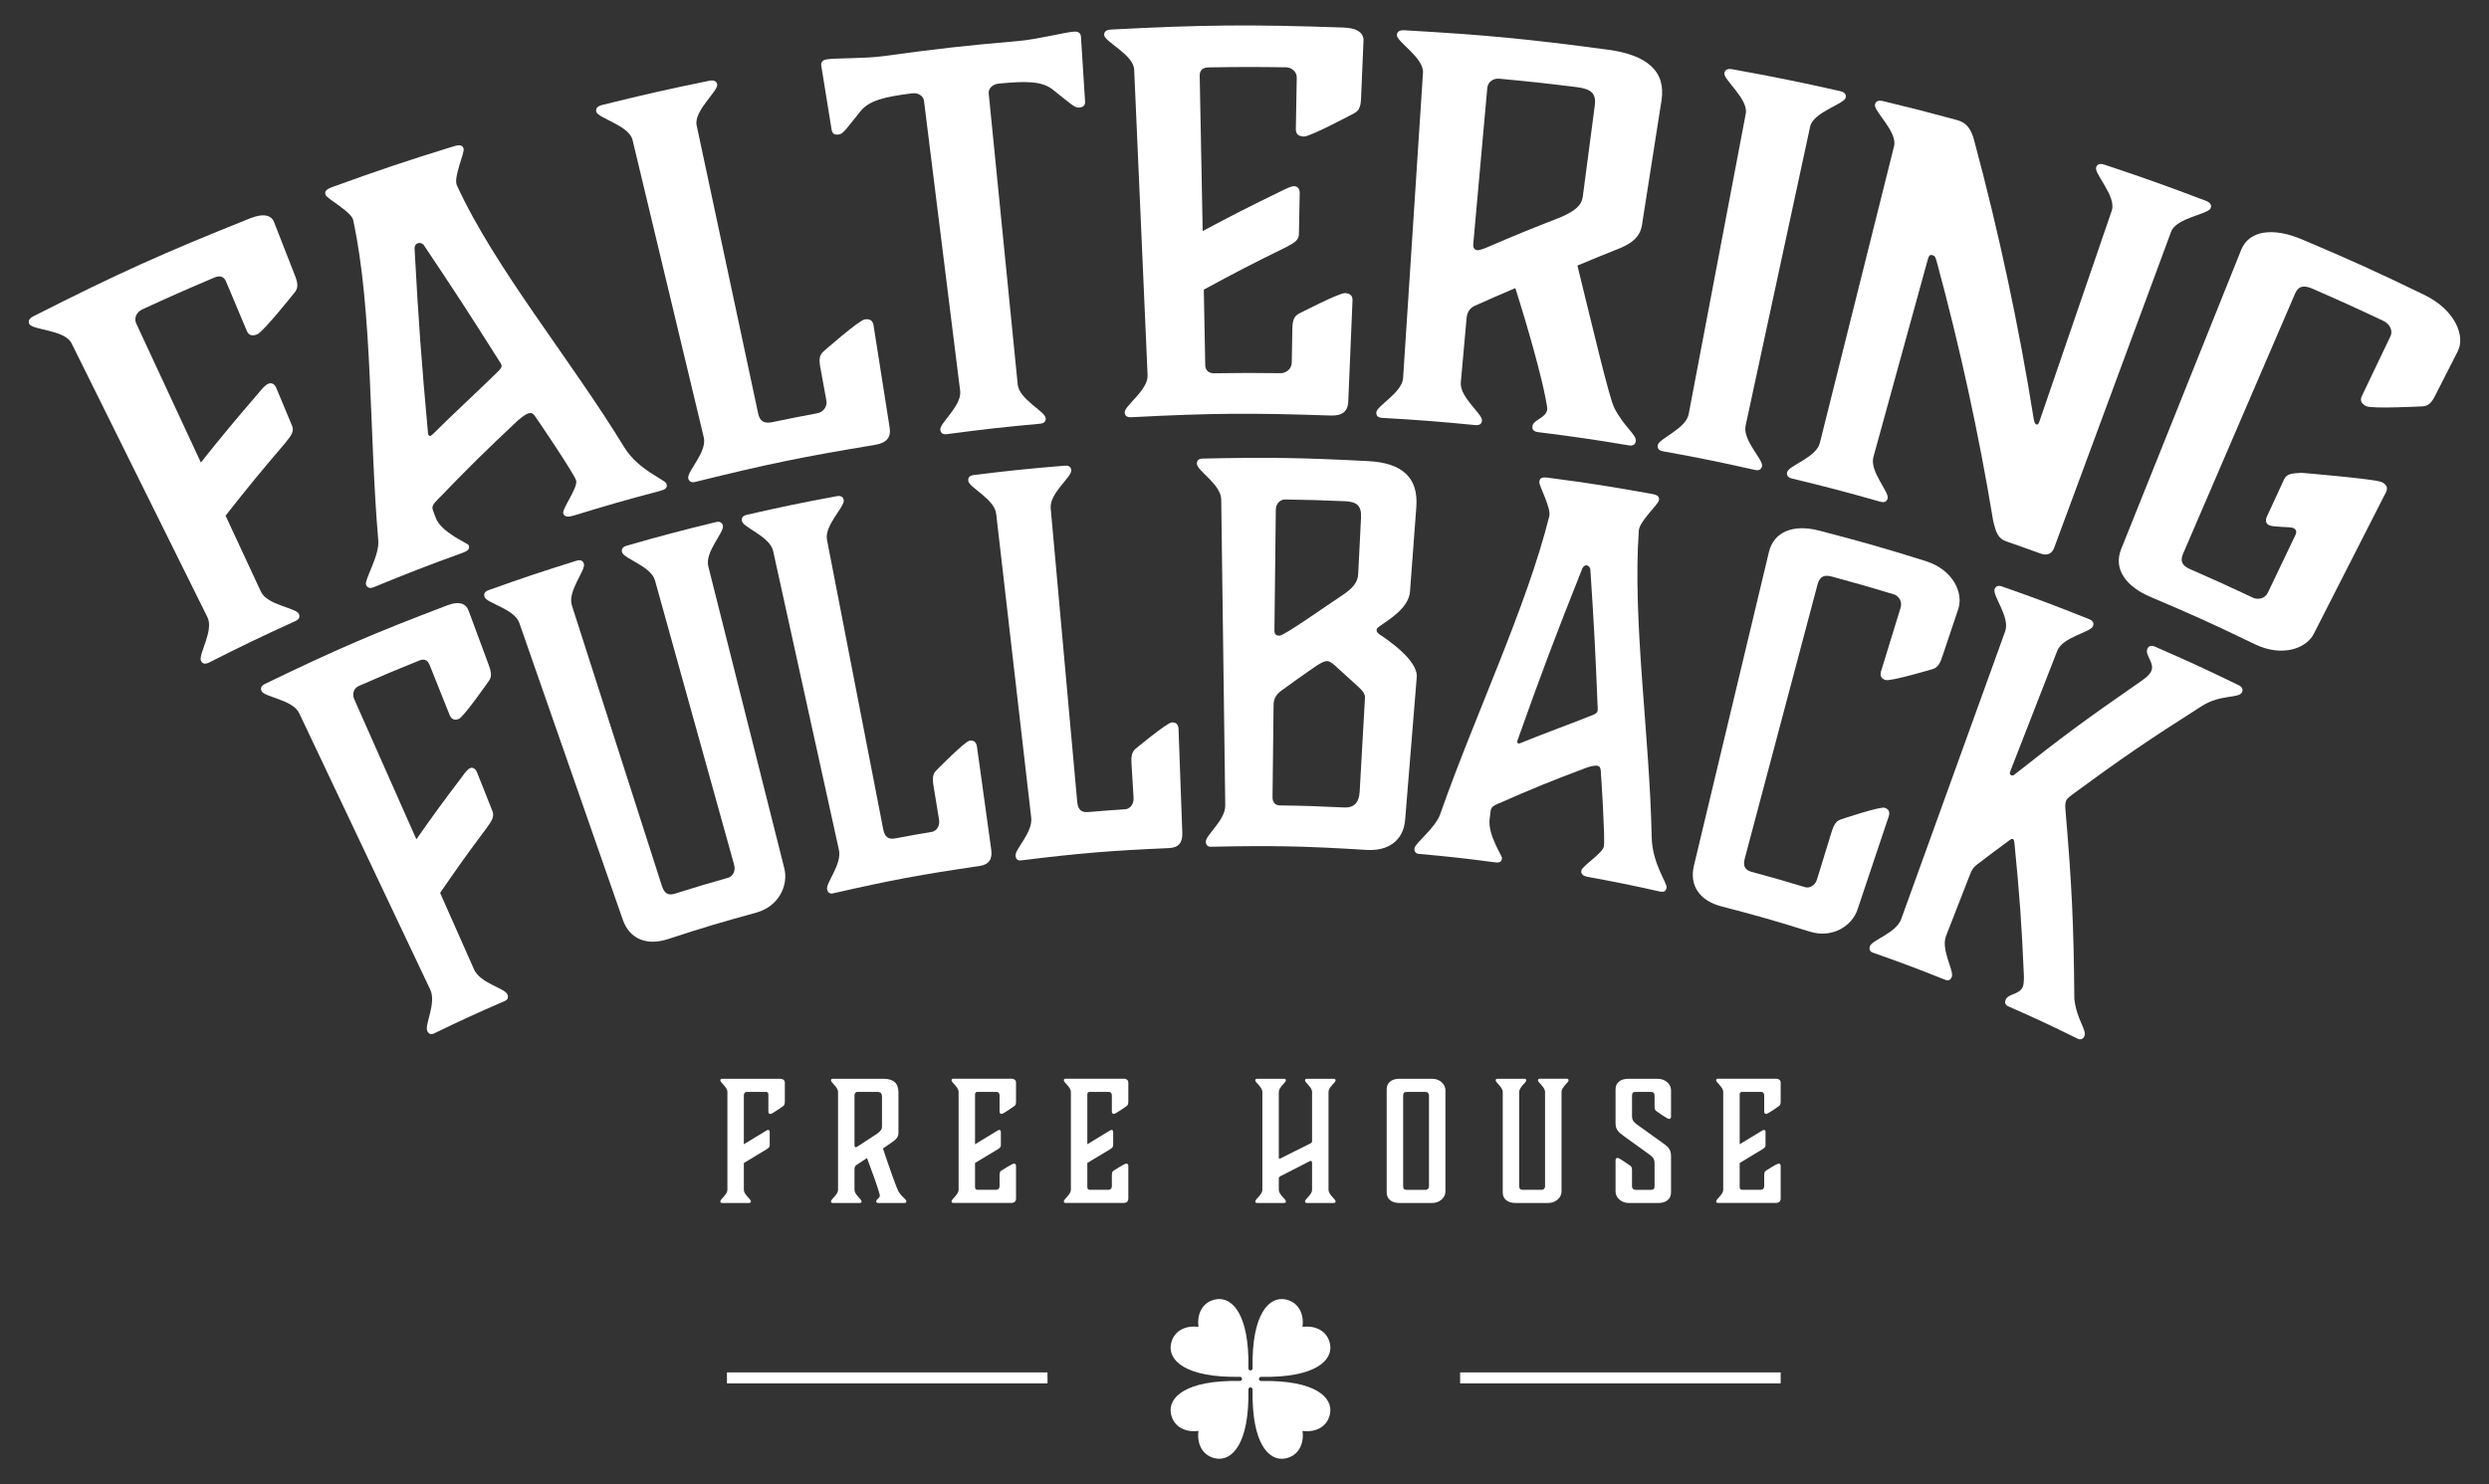
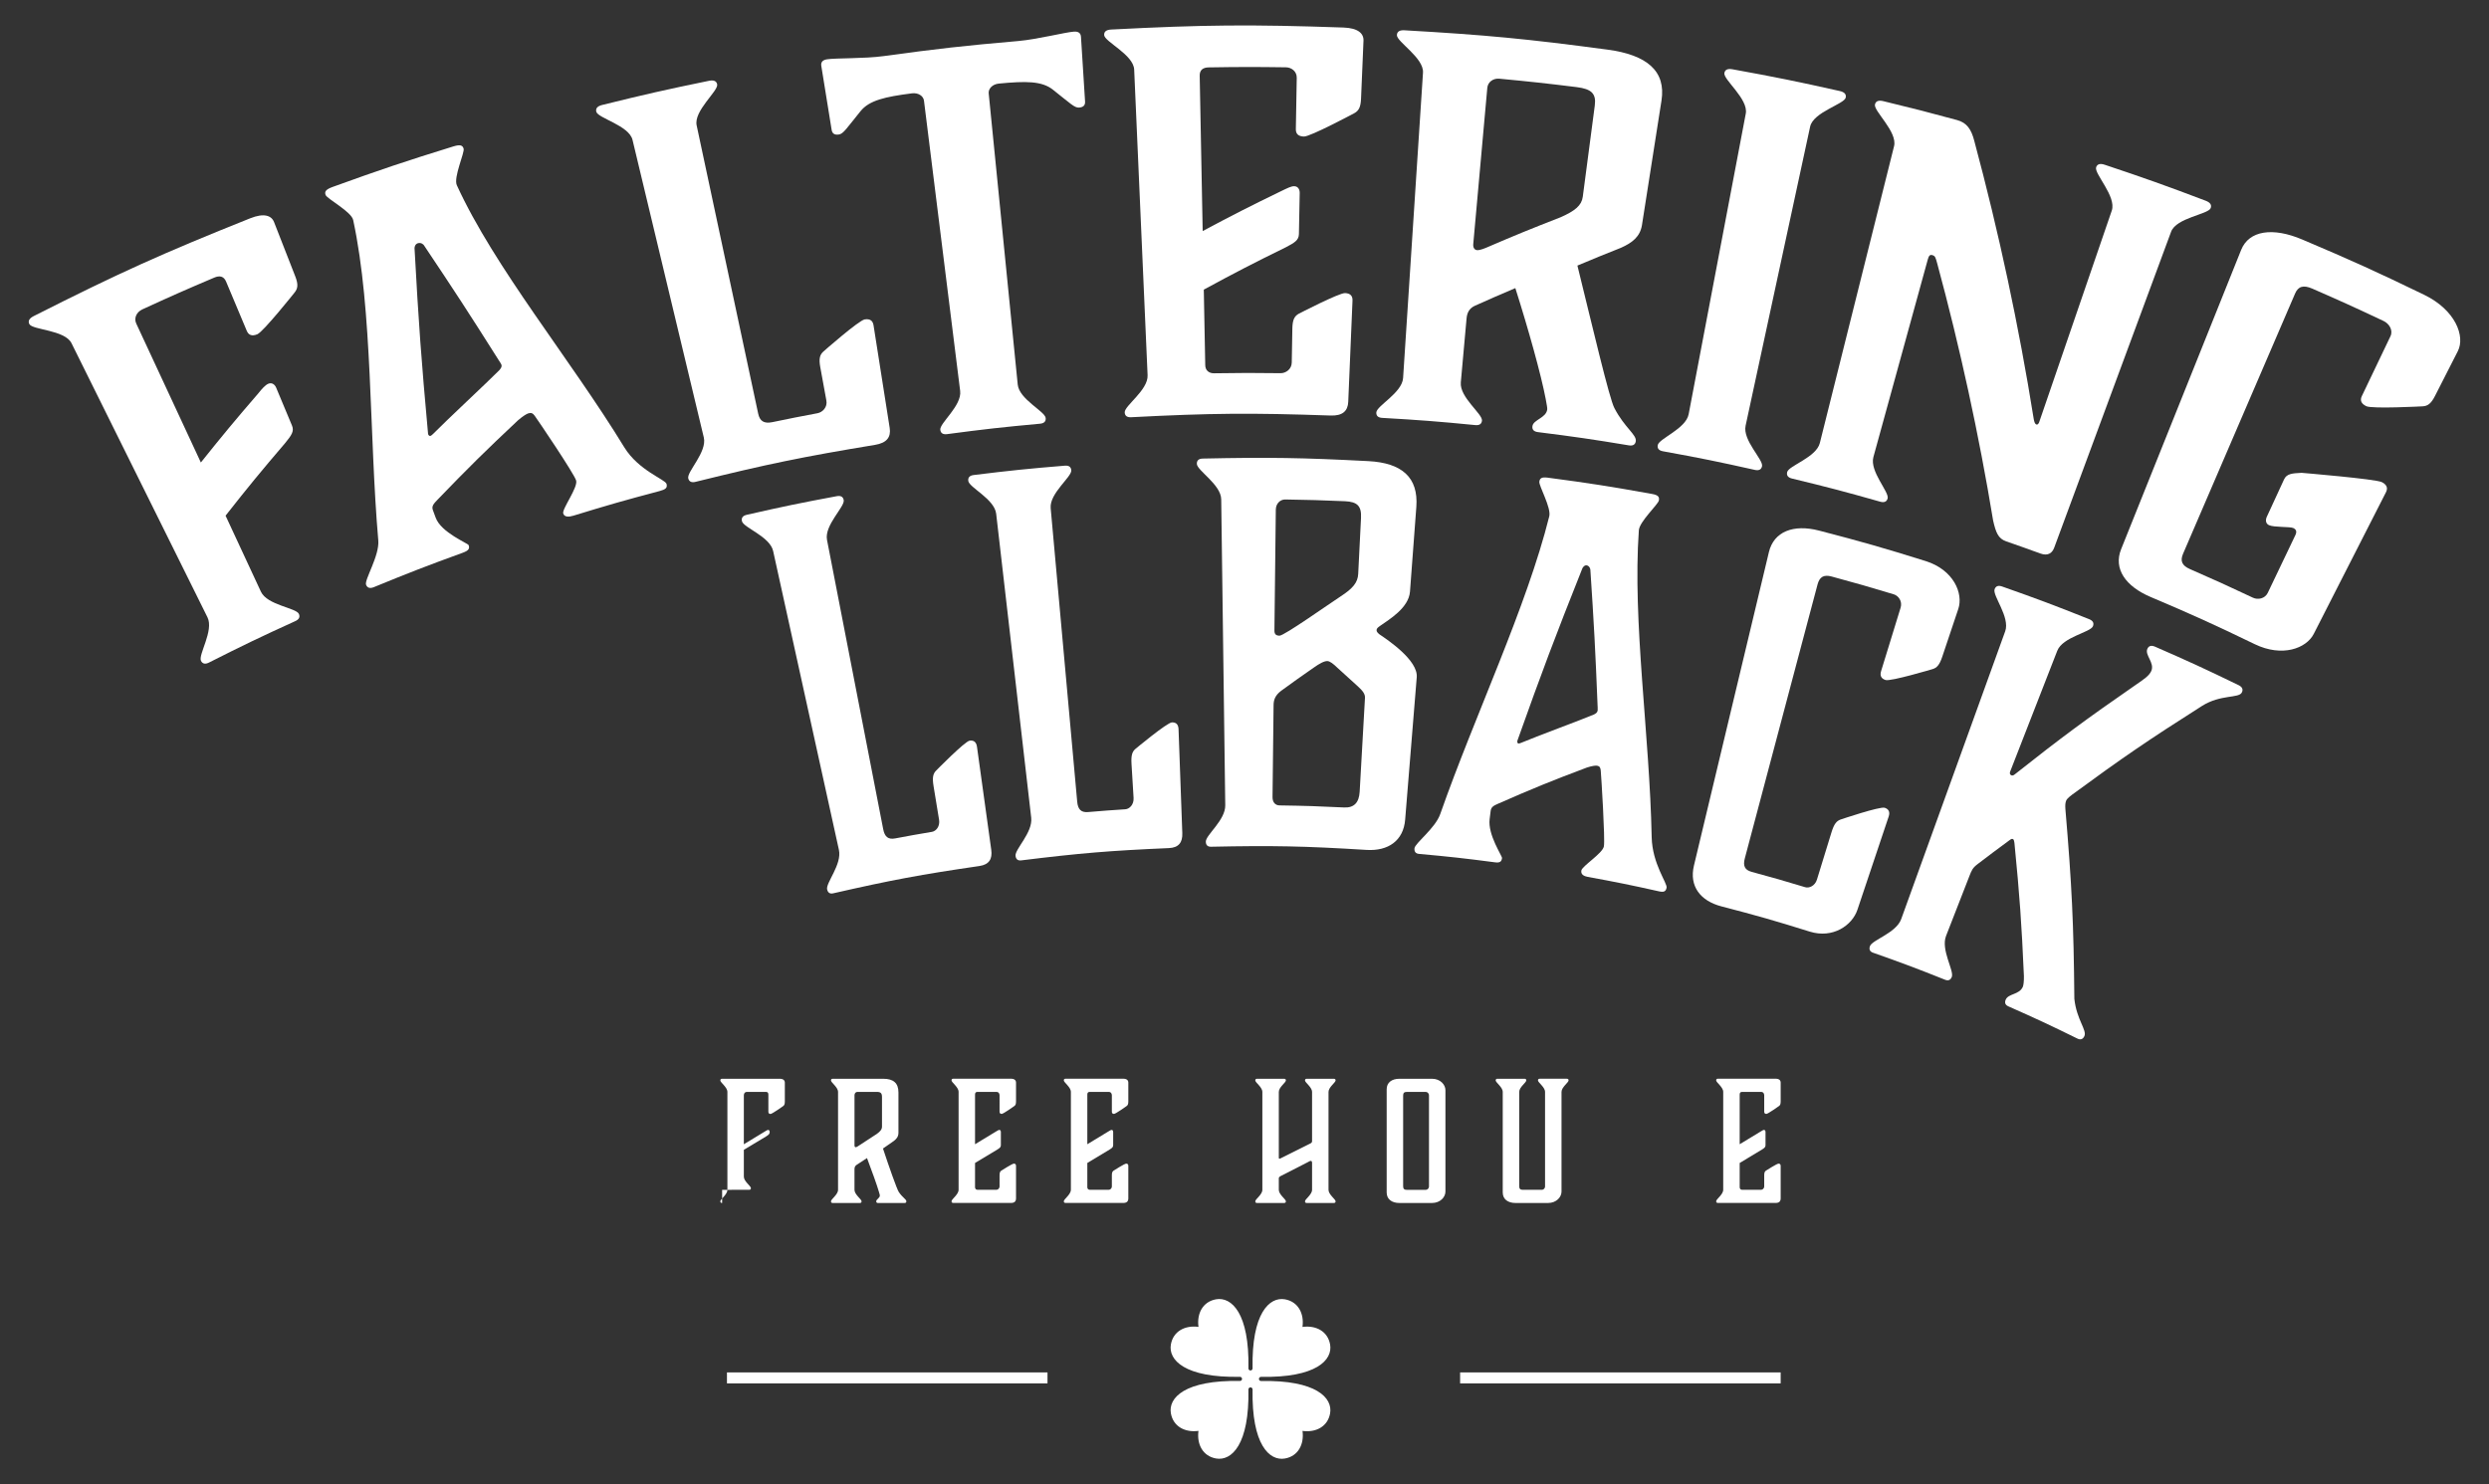
<svg xmlns="http://www.w3.org/2000/svg" version="1.1" id="Fullback" x="0px" y="0px" viewBox="0 0 167.65 100" style="enable-background:new 0 0 167.65 100;" xml:space="preserve">
  <rect x="0" y="0" width="167.65" height="100" fill="#333333" stroke="none" />
  <style type="text/css">
	.st0{fill:#FFFFFF;}
</style>
  <g>
    <g>
      <path class="st0" d="M20.13,41.361c-0.185-0.41-2.132-0.585-2.556-1.496    c-0.952-2.049-1.428-3.073-2.381-5.122c1.558-1.978,2.361-2.956,4.014-4.891    c0.418-0.516,0.623-0.789,0.463-1.172c-0.427-1.023-0.641-1.535-1.068-2.558    c-0.093-0.224-0.292-0.366-0.53-0.267c-0.197,0.083-0.42,0.328-0.693,0.67    c-1.582,1.835-2.352,2.763-3.85,4.636c-1.741-3.745-2.611-5.618-4.352-9.363    c-0.175-0.377,0.035-0.781,0.403-0.95c1.932-0.888,2.903-1.317,4.854-2.145    c0.372-0.158,0.646-0.085,0.794,0.267c0.558,1.329,0.837,1.993,1.395,3.322    c0.121,0.288,0.349,0.379,0.712,0.228c0.404-0.168,2.507-2.81,2.507-2.81    c0.223-0.274,0.259-0.548,0.044-1.097c-0.57-1.459-0.855-2.188-1.425-3.647    c-0.177-0.452-0.684-0.628-1.614-0.256c-5.915,2.365-8.836,3.683-14.576,6.587    c-0.287,0.145-0.404,0.322-0.294,0.538c0.204,0.401,2.393,0.387,2.839,1.287    c3.053,6.156,6.106,12.313,9.159,18.469c0.446,0.9-0.641,2.533-0.436,2.934    c0.11,0.216,0.298,0.237,0.543,0.113c2.302-1.165,3.462-1.722,5.799-2.786    C20.13,41.741,20.23,41.582,20.13,41.361z" />
      <path class="st0" d="M23.788,14.821c1.322,6.128,1.073,14.479,1.692,21.589    c0.09,1.037-0.955,2.671-0.823,2.991c0.093,0.224,0.276,0.26,0.529,0.157    c2.38-0.978,3.578-1.441,5.986-2.317c0.401-0.146,0.476-0.283,0.394-0.511    c-0.047-0.13-1.846-0.839-2.218-1.846c-0.077-0.208-0.115-0.312-0.192-0.52    c-0.096-0.26,0.054-0.426,0.331-0.713c2.091-2.167,3.17-3.233,5.395-5.324    c0.333-0.288,0.584-0.439,0.7-0.475c0.194-0.061,0.305-0.016,0.431,0.156    c0.244,0.335,2.653,3.899,2.793,4.363c0.14,0.464-0.962,1.925-0.869,2.223    c0.082,0.265,0.399,0.239,0.694,0.148c2.307-0.708,3.466-1.04,5.793-1.656    c0.41-0.109,0.542-0.214,0.472-0.482c-0.079-0.302-1.881-0.898-2.845-2.465    c-3.642-5.965-8.74-12.103-11.281-17.662c-0.239-0.524,0.539-2.198,0.458-2.463    c-0.071-0.232-0.231-0.292-0.706-0.145c-3.264,1.011-4.887,1.556-8.112,2.724    c-0.469,0.17-0.561,0.315-0.478,0.543    C22.028,13.395,23.668,14.262,23.788,14.821z M28.134,16.392    c0.25-0.084,0.41,0.118,0.41,0.118c2.064,3.08,3.073,4.632,5.046,7.756    c0,0,0.163,0.239,0.184,0.305c0.042,0.132-0.016,0.223-0.142,0.373    c-0.788,0.798-3.564,3.38-4.455,4.288c-0.065,0.06-0.13,0.12-0.169,0.134    c-0.077,0.028-0.139-0.024-0.174-0.121c-0.456-4.991-0.639-7.497-0.913-12.525    C27.92,16.72,27.925,16.462,28.134,16.392z" />
      <path class="st0" d="M42.605,9.427c1.6,6.683,3.2,13.366,4.801,20.049    c0.234,0.977-1.157,2.317-1.048,2.754c0.059,0.235,0.234,0.299,0.495,0.234    c4.803-1.19,7.224-1.688,12.087-2.49c0.795-0.131,1.083-0.525,0.986-1.142    c-0.435-2.765-0.653-4.148-1.088-6.914c-0.048-0.308-0.235-0.454-0.595-0.397    c-0.4,0.064-2.778,2.16-2.778,2.16c-0.246,0.22-0.32,0.48-0.214,1.06    c0.164,0.9,0.247,1.35,0.411,2.25c0.081,0.443-0.254,0.786-0.6,0.851    c-1.215,0.228-1.821,0.348-3.032,0.6c-0.575,0.119-0.855-0.068-0.963-0.576    c-1.381-6.472-2.762-12.944-4.143-19.416c-0.21-0.983,1.471-2.323,1.382-2.764    c-0.048-0.238-0.245-0.304-0.553-0.241c-2.887,0.592-4.326,0.918-7.193,1.628    c-0.306,0.076-0.455,0.221-0.396,0.456C40.273,7.965,42.371,8.45,42.605,9.427z" />
      <path class="st0" d="M56.017,8.754c0.039,0.239,0.19,0.355,0.491,0.307    c0.301-0.048,0.505-0.399,1.441-1.554c0.597-0.755,1.679-0.987,3.47-1.218    c0.437-0.056,0.777,0.181,0.816,0.49c0.813,6.521,1.625,13.042,2.438,19.563    c0.124,0.997-1.399,2.173-1.339,2.62c0.033,0.24,0.199,0.323,0.465,0.287    c2.494-0.331,3.743-0.471,6.246-0.7c0.267-0.024,0.411-0.142,0.389-0.383    c-0.04-0.449-1.785-1.259-1.884-2.258c-0.652-6.539-1.303-13.078-1.955-19.618    c-0.031-0.31,0.248-0.617,0.686-0.659c1.796-0.171,2.901-0.185,3.649,0.42    c1.167,0.92,1.443,1.217,1.746,1.197c0.304-0.02,0.426-0.166,0.41-0.408    c-0.11-1.743-0.165-2.614-0.275-4.357c-0.015-0.242-0.158-0.372-0.471-0.352    c-0.58,0.038-2.471,0.522-3.762,0.634c-3.631,0.315-5.445,0.518-9.06,1.015    c-1.285,0.177-3.24,0.124-3.816,0.216c-0.31,0.049-0.421,0.208-0.382,0.447    C55.599,6.169,55.738,7.03,56.017,8.754z" />
      <path class="st0" d="M76.394,4.687c0.301,6.865,0.602,13.731,0.904,20.596    c0.044,1.004-1.566,2.054-1.542,2.504c0.013,0.242,0.172,0.338,0.44,0.324    c5.367-0.278,8.058-0.3,13.429-0.114c0.803,0.028,1.162-0.302,1.188-0.925    c0.115-2.728,0.173-4.092,0.287-6.819c0.013-0.312-0.141-0.492-0.503-0.506    c-0.403-0.016-3.132,1.398-3.132,1.398c-0.283,0.168-0.407,0.408-0.417,0.997    c-0.016,0.915-0.024,1.372-0.04,2.286c-0.008,0.45-0.402,0.721-0.753,0.716    c-1.791-0.023-2.687-0.022-4.479,0.006c-0.351,0.005-0.588-0.198-0.595-0.544    c-0.039-2.037-0.059-3.055-0.098-5.092c2.172-1.178,3.278-1.75,5.527-2.854    c0.579-0.304,0.871-0.471,0.88-0.886c0.022-1.109,0.032-1.663,0.054-2.771    c0.005-0.242-0.118-0.453-0.37-0.457c-0.21-0.004-0.465,0.131-0.887,0.334    c-2.145,1.041-3.201,1.579-5.279,2.687c-0.08-4.185-0.121-6.277-0.201-10.462    c-0.007-0.381,0.209-0.559,0.606-0.565c2.078-0.033,3.117-0.034,5.195-0.006    c0.397,0.005,0.744,0.289,0.736,0.705c-0.024,1.386-0.036,2.078-0.061,3.464    c-0.005,0.312,0.163,0.488,0.549,0.496c0.429,0.009,3.368-1.562,3.368-1.562    c0.309-0.161,0.45-0.398,0.475-0.986c0.066-1.565,0.099-2.347,0.165-3.912    c0.02-0.485-0.367-0.85-1.35-0.884c-6.257-0.216-9.392-0.189-15.645,0.135    c-0.313,0.016-0.486,0.13-0.473,0.372C74.395,2.808,76.35,3.683,76.394,4.687z" />
      <path class="st0" d="M93.105,28.156c2.507,0.143,3.76,0.24,6.262,0.485    c0.267,0.026,0.43-0.062,0.454-0.303c0.045-0.448-1.516-1.571-1.426-2.572    c0.155-1.725,0.233-2.588,0.388-4.313c0.034-0.38,0.182-0.68,0.562-0.853    c1.081-0.484,1.625-0.722,2.723-1.188c0.883,2.78,1.739,5.852,2.044,7.463    c0.068,0.393,0.117,0.609,0.104,0.712c-0.075,0.584-0.942,0.685-0.997,1.132    c-0.03,0.241,0.11,0.363,0.376,0.396c2.45,0.308,3.673,0.486,6.111,0.891    c0.265,0.044,0.434-0.033,0.474-0.272c0.075-0.444-0.743-0.899-1.439-2.236    c-0.337-0.614-1.493-5.556-2.492-9.604c1.162-0.488,1.747-0.728,2.928-1.196    c0.766-0.341,1.296-0.748,1.42-1.535c0.526-3.354,0.789-5.032,1.315-8.386    c0.311-1.985-0.97-3.078-3.635-3.433c-5.454-0.729-8.193-0.989-13.677-1.303    c-0.312-0.018-0.497,0.076-0.51,0.319c-0.025,0.45,1.824,1.532,1.758,2.535    c-0.447,6.857-0.893,13.715-1.34,20.572c-0.065,1.003-1.78,1.872-1.804,2.322    C92.691,28.029,92.838,28.141,93.105,28.156z M100.179,5.924    c0.037-0.414,0.414-0.659,0.808-0.622c2.089,0.197,3.132,0.31,5.216,0.568    c1.006,0.125,1.32,0.448,1.216,1.238c-0.324,2.46-0.486,3.689-0.809,6.149    c-0.077,0.584-0.51,0.945-1.493,1.381c-2.042,0.795-3.05,1.207-5.037,2.062    c0,0-0.389,0.172-0.594,0.153c-0.164-0.015-0.275-0.164-0.253-0.406    C99.611,12.239,99.801,10.134,100.179,5.924z" />
      <path class="st0" d="M111.66,29.99c-0.043,0.239,0.09,0.368,0.355,0.416    c2.479,0.45,3.716,0.701,6.18,1.253c0.263,0.059,0.437-0.008,0.49-0.245    c0.1-0.439-1.32-1.747-1.108-2.729c1.449-6.717,2.898-13.435,4.347-20.152    c0.212-0.982,2.296-1.515,2.396-1.954c0.054-0.236-0.099-0.378-0.406-0.447    c-2.879-0.645-4.323-0.938-7.22-1.464c-0.309-0.056-0.504,0.015-0.547,0.254    c-0.079,0.443,1.629,1.745,1.442,2.732c-1.282,6.751-2.565,13.502-3.847,20.254    C113.553,28.894,111.739,29.547,111.66,29.99z" />
      <path class="st0" d="M127.577,9.849c-1.666,6.667-3.333,13.334-4.999,20    c-0.244,0.975-2.096,1.521-2.201,1.959c-0.056,0.236,0.07,0.373,0.331,0.436    c2.382,0.575,3.568,0.887,5.931,1.557c0.26,0.074,0.438,0.017,0.505-0.216    c0.124-0.433-1.225-1.82-0.959-2.789c1.463-5.318,2.195-7.977,3.659-13.296    c0.074-0.267,0.142-0.356,0.308-0.311c0.207,0.057,0.22,0.169,0.332,0.56    c1.537,5.677,2.81,11.523,3.766,17.326c0.185,0.794,0.329,1.208,0.878,1.399    c0.923,0.32,1.384,0.484,2.304,0.819c0.547,0.199,0.813-0.071,0.933-0.395    c2.624-7.095,5.248-14.19,7.873-21.286c0.349-0.942,2.505-1.168,2.665-1.589    c0.087-0.227-0.046-0.389-0.343-0.501c-2.701-1.024-4.06-1.508-6.791-2.421    c-0.301-0.101-0.506-0.059-0.582,0.172c-0.142,0.427,1.381,1.965,1.055,2.915    c-1.957,5.703-2.935,8.554-4.891,14.256c0,0-0.067,0.197-0.183,0.157    c-0.116-0.04-0.148-0.197-0.181-0.355c-1.001-6.282-2.357-12.615-4.007-18.758    c-0.201-0.776-0.501-1.22-1.154-1.397c-1.984-0.539-2.979-0.794-4.974-1.276    c-0.306-0.074-0.505-0.014-0.562,0.222    C126.184,7.475,127.82,8.874,127.577,9.849z" />
      <path class="st0" d="M163.266,19.854c-3.252-1.573-4.893-2.317-8.201-3.719    c-1.973-0.836-3.581-0.615-4.11,0.704c-2.695,6.721-5.39,13.443-8.084,20.164    c-0.529,1.319,0.297,2.502,1.986,3.218c2.831,1.2,4.236,1.837,7.019,3.183    c1.837,0.889,3.468,0.291,3.971-0.697c1.944-3.816,2.916-5.724,4.861-9.539    c0.142-0.278,0.068-0.51-0.276-0.684c-0.42-0.212-5.407-0.627-5.407-0.627    c-0.666,0.032-1.006,0.068-1.18,0.445c-0.464,1.007-0.696,1.51-1.161,2.517    c-0.102,0.22-0.077,0.461,0.147,0.564c0.336,0.156,1.414,0.089,1.638,0.195    c0.224,0.106,0.239,0.267,0.134,0.486c-0.741,1.55-1.112,2.326-1.853,3.876    c-0.194,0.406-0.674,0.484-0.999,0.331c-1.688-0.797-2.537-1.183-4.243-1.928    c-0.547-0.239-0.67-0.555-0.465-1.032c2.516-5.845,5.031-11.691,7.547-17.536    c0.206-0.478,0.55-0.595,1.167-0.325c1.928,0.842,2.887,1.278,4.796,2.179    c0.367,0.173,0.655,0.618,0.46,1.025c-0.771,1.613-1.157,2.419-1.928,4.032    c-0.135,0.281-0.052,0.512,0.303,0.683c0.393,0.19,3.772,0.009,3.772,0.009    c0.354-0.015,0.583-0.17,0.85-0.695c0.617-1.21,0.925-1.815,1.541-3.025    C166.055,22.67,165.412,20.892,163.266,19.854z" />
-       <path class="st0" d="M31.934,65.324c-0.916-2.065-1.374-3.098-2.289-5.163    c1.224-1.786,1.859-2.672,3.174-4.428c0.331-0.47,0.493-0.72,0.34-1.106    c-0.409-1.03-0.614-1.546-1.023-2.576c-0.089-0.225-0.265-0.38-0.463-0.301    c-0.165,0.066-0.344,0.287-0.561,0.6c-1.267,1.666-1.88,2.506-3.067,4.2    c-1.674-3.776-2.511-5.663-4.185-9.439c-0.169-0.38-0.006-0.756,0.305-0.892    c1.627-0.713,2.444-1.057,4.087-1.72c0.313-0.126,0.552-0.035,0.693,0.319    c0.535,1.339,0.802,2.008,1.336,3.346c0.116,0.29,0.315,0.397,0.619,0.276    c0.338-0.134,2.027-2.561,2.027-2.561c0.18-0.252,0.199-0.518-0.006-1.07    c-0.544-1.469-0.816-2.203-1.361-3.671c-0.169-0.455-0.611-0.662-1.396-0.365    c-4.992,1.895-7.459,2.955-12.31,5.303c-0.243,0.117-0.335,0.278-0.229,0.496    c0.197,0.405,2.096,0.569,2.526,1.477c2.943,6.21,5.886,12.42,8.829,18.63    c0.43,0.908-0.397,2.382-0.2,2.787c0.106,0.218,0.266,0.256,0.467,0.158    c1.883-0.911,2.832-1.346,4.742-2.175c0.204-0.088,0.279-0.234,0.183-0.457    C33.994,66.579,32.342,66.242,31.934,65.324z" />
-       <path class="st0" d="M47.708,38.158c-0.245-0.974,1.088-2.301,0.983-2.739    c-0.057-0.236-0.228-0.302-0.485-0.239c-2.409,0.586-3.609,0.904-5.998,1.589    c-0.255,0.073-0.372,0.215-0.304,0.448c0.125,0.433,1.944,0.925,2.214,1.892    c1.777,6.387,3.554,12.774,5.331,19.161c0.121,0.434-0.114,0.787-0.392,0.866    c-1.444,0.409-2.164,0.624-3.598,1.076c-0.46,0.145-0.717-0.026-0.876-0.521    c-2.022-6.302-4.043-12.603-6.065-18.905c-0.307-0.957,0.945-2.368,0.812-2.799    c-0.072-0.232-0.248-0.286-0.501-0.207c-2.376,0.742-3.559,1.137-5.911,1.978    c-0.251,0.09-0.359,0.24-0.277,0.468c0.153,0.424,2.007,0.796,2.338,1.744    c2.323,6.664,4.645,13.327,6.968,19.991c0.468,1.341,1.651,1.768,3.057,1.308    c2.357-0.771,3.543-1.126,5.926-1.778c1.573-0.43,2.173-1.896,1.902-2.971    C51.124,51.733,49.416,44.946,47.708,38.158z" />
      <path class="st0" d="M65.807,50.323c-0.043-0.309-0.198-0.462-0.495-0.42    c-0.329,0.047-2.268,2.026-2.268,2.026c-0.2,0.208-0.257,0.463-0.162,1.044    c0.148,0.903,0.222,1.354,0.37,2.257c0.073,0.444-0.197,0.77-0.48,0.817    c-0.993,0.167-1.49,0.256-2.48,0.443c-0.47,0.089-0.704-0.112-0.803-0.622    c-1.262-6.497-2.523-12.993-3.785-19.49c-0.192-0.986,1.208-2.238,1.126-2.681    c-0.044-0.239-0.211-0.314-0.47-0.266c-2.431,0.452-3.643,0.703-6.058,1.254    c-0.258,0.059-0.382,0.194-0.327,0.431c0.101,0.439,1.886,1.031,2.101,2.012    c1.477,6.711,2.953,13.423,4.43,20.134c0.216,0.981-0.896,2.227-0.794,2.665    c0.055,0.236,0.2,0.309,0.414,0.261c3.916-0.894,5.889-1.262,9.849-1.84    c0.648-0.095,0.878-0.475,0.792-1.093C66.383,54.482,66.191,53.096,65.807,50.323z" />
      <path class="st0" d="M78.936,48.672c-0.331,0.013-2.455,1.785-2.455,1.785    c-0.219,0.186-0.302,0.434-0.266,1.022c0.056,0.913,0.083,1.37,0.139,2.283    c0.027,0.449-0.274,0.746-0.559,0.764c-1.003,0.066-1.504,0.103-2.505,0.188    c-0.476,0.04-0.687-0.183-0.734-0.701c-0.595-6.591-1.19-13.182-1.786-19.773    c-0.09-1.001,1.423-2.103,1.388-2.552c-0.019-0.242-0.177-0.334-0.439-0.312    c-2.456,0.202-3.683,0.328-6.132,0.63c-0.261,0.032-0.397,0.154-0.367,0.395    c0.056,0.447,1.764,1.218,1.879,2.216c0.787,6.827,1.573,13.653,2.36,20.48    c0.115,0.998-1.112,2.123-1.056,2.57c0.03,0.241,0.167,0.328,0.383,0.302    c3.97-0.489,5.964-0.655,9.953-0.828c0.653-0.028,0.92-0.383,0.897-1.007    c-0.101-2.798-0.152-4.196-0.253-6.994    C79.374,48.829,79.235,48.66,78.936,48.672z" />
      <path class="st0" d="M92.912,42.738c-0.132-0.112-0.197-0.186-0.191-0.29    c0.006-0.104,0.08-0.169,0.262-0.296c0.584-0.415,1.906-1.189,1.989-2.295    c0.171-2.28,0.256-3.42,0.427-5.701c0.15-2.004-0.983-2.97-3.233-3.087    c-4.455-0.232-6.688-0.267-11.147-0.173c-0.262,0.006-0.41,0.113-0.404,0.356    c0.011,0.45,1.629,1.391,1.642,2.395c0.091,6.871,0.181,13.743,0.272,20.614    c0.013,1.005-1.319,2-1.309,2.45c0.006,0.242,0.133,0.343,0.35,0.339    c4.191-0.088,6.29-0.045,10.476,0.214c1.459,0.09,2.485-0.621,2.6-2.037    c0.312-3.84,0.469-5.76,0.781-9.6C95.52,44.487,93.479,43.12,92.912,42.738    z M85.934,34.338c0.005-0.416,0.303-0.69,0.635-0.685    c1.607,0.025,2.41,0.048,4.016,0.117c0.847,0.036,1.128,0.33,1.088,1.126    c-0.076,1.509-0.114,2.263-0.189,3.772c-0.03,0.588-0.371,0.986-1.171,1.506    c-0.799,0.521-3.818,2.661-4.13,2.656c-0.242-0.003-0.345-0.108-0.342-0.351    C85.878,39.223,85.897,37.594,85.934,34.338z M91.582,53.349    c-0.041,0.726-0.38,1.088-1.047,1.055c-1.74-0.085-2.611-0.113-4.352-0.139    c-0.286-0.004-0.474-0.214-0.47-0.561c0.028-2.481,0.043-3.721,0.071-6.202    c0.004-0.346,0.108-0.658,0.516-0.963c0.858-0.625,1.292-0.934,2.17-1.544    c0.418-0.299,0.733-0.461,0.938-0.454c0.171,0.006,0.404,0.189,0.666,0.443    c0.553,0.495,0.826,0.744,1.369,1.244c0.323,0.295,0.513,0.514,0.497,0.79    C91.797,49.551,91.725,50.817,91.582,53.349z" />
      <path class="st0" d="M110.387,35.727c0.042-0.588,1.299-1.737,1.349-2.01    c0.044-0.239-0.049-0.362-0.456-0.435c-2.804-0.505-4.21-0.725-7.03-1.099    c-0.41-0.054-0.535,0.035-0.566,0.275c-0.035,0.275,0.812,1.757,0.67,2.325    c-1.537,6.154-5.009,13.407-7.345,20.066c-0.34,0.968-1.705,1.963-1.735,2.308    c-0.021,0.242,0.093,0.356,0.311,0.376c2.046,0.185,3.068,0.298,5.107,0.566    c0.34,0.045,0.446-0.046,0.479-0.286c0.019-0.137-0.969-1.559-0.835-2.625    c0.028-0.22,0.041-0.33,0.069-0.55c0.035-0.275,0.207-0.358,0.515-0.493    c2.336-1.026,3.529-1.513,5.964-2.43c0.354-0.115,0.594-0.143,0.692-0.125    c0.163,0.029,0.225,0.116,0.244,0.325c0.038,0.41,0.301,4.635,0.212,5.112    c-0.09,0.477-1.462,1.317-1.517,1.624c-0.049,0.273,0.184,0.385,0.43,0.43    c1.916,0.35,2.872,0.544,4.776,0.969c0.336,0.075,0.473,0.035,0.534-0.235    c0.069-0.304-0.963-1.598-1.004-3.413    C111.115,49.501,109.951,41.888,110.387,35.727z M107.613,47.869    c-0.024,0.137-0.102,0.193-0.253,0.273c-0.889,0.375-3.912,1.485-4.908,1.909    c-0.071,0.025-0.14,0.051-0.173,0.046c-0.066-0.009-0.089-0.082-0.076-0.185    c1.662-4.671,2.538-6.995,4.38-11.62c0,0,0.109-0.229,0.288-0.201    c0.215,0.033,0.249,0.284,0.249,0.284c0.244,3.658,0.341,5.487,0.486,9.14    C107.606,47.516,107.625,47.801,107.613,47.869z" />
      <path class="st0" d="M126.949,54.425c-0.322-0.107-2.973,0.792-2.973,0.792    c-0.274,0.096-0.441,0.299-0.614,0.862c-0.391,1.272-0.587,1.907-0.978,3.179    c-0.132,0.43-0.521,0.601-0.798,0.517c-1.438-0.435-2.16-0.642-3.607-1.034    c-0.464-0.126-0.588-0.409-0.454-0.911c1.633-6.151,3.265-12.301,4.898-18.452    c0.133-0.503,0.411-0.681,0.949-0.535c1.678,0.455,2.515,0.695,4.183,1.199    c0.321,0.097,0.595,0.471,0.463,0.902c-0.526,1.709-0.789,2.563-1.314,4.272    c-0.092,0.298-0.005,0.505,0.302,0.601c0.343,0.107,3.154-0.732,3.154-0.732    c0.296-0.084,0.477-0.279,0.664-0.838c0.432-1.288,0.647-1.932,1.079-3.219    c0.352-1.051-0.319-2.638-2.203-3.227c-2.854-0.892-4.29-1.303-7.175-2.052    c-1.721-0.447-3.046,0.062-3.377,1.444c-1.684,7.043-3.367,14.086-5.051,21.129    c-0.33,1.382,0.429,2.377,1.854,2.747c2.39,0.62,3.579,0.96,5.944,1.699    c1.56,0.488,2.862-0.42,3.214-1.472c0.841-2.51,1.262-3.765,2.103-6.275    C127.311,54.729,127.238,54.521,126.949,54.425z" />
      <path class="st0" d="M150.777,46.16c-2.23-1.083-3.354-1.6-5.616-2.587    c-0.246-0.107-0.428-0.073-0.525,0.15c-0.179,0.413,0.506,0.939,0.269,1.479    c-0.139,0.317-0.439,0.525-1.081,0.964c-3.353,2.32-4.979,3.525-8.123,6.012    c-0.058,0.051-0.149,0.09-0.215,0.064c-0.099-0.039-0.139-0.129-0.088-0.258    c1.268-3.254,1.903-4.881,3.171-8.135c0.365-0.936,2.236-1.239,2.404-1.656    c0.09-0.225-0.013-0.379-0.261-0.478c-2.327-0.929-3.499-1.369-5.854-2.198    c-0.252-0.089-0.43-0.04-0.51,0.188c-0.148,0.425,1.057,1.883,0.715,2.828    c-2.335,6.463-4.669,12.926-7.004,19.39c-0.341,0.945-1.957,1.401-2.106,1.826    c-0.08,0.229,0.005,0.369,0.213,0.442c1.951,0.687,2.921,1.051,4.849,1.821    c0.205,0.082,0.362,0.033,0.452-0.192c0.168-0.418-0.752-1.826-0.387-2.762    c0.629-1.614,0.944-2.421,1.573-4.035c0.151-0.388,0.213-0.549,0.571-0.818    c0.825-0.629,1.241-0.941,2.081-1.559c0.16-0.122,0.204-0.142,0.268-0.116    c0.064,0.026,0.082,0.071,0.113,0.27c0.354,3.601,0.481,5.395,0.638,8.967    c0.007,0.382-0.033,0.63-0.075,0.725c-0.24,0.538-0.968,0.443-1.149,0.856    c-0.097,0.222-0.023,0.368,0.18,0.458c1.871,0.827,2.8,1.261,4.644,2.168    c0.201,0.099,0.361,0.062,0.469-0.155c0.2-0.404-0.522-1.107-0.672-2.524    c-0.046-5.077-0.166-7.637-0.603-12.781c-0.016-0.233-0.013-0.42,0.055-0.579    c0.068-0.159,0.399-0.395,0.399-0.395c3.388-2.487,5.14-3.685,8.752-5.979    c1.252-0.788,2.48-0.5,2.678-0.904    C151.112,46.439,151.019,46.278,150.777,46.16z" />
    </g>
    <g>
-       <path class="st0" d="M48.64,81.053c-0.078,0-0.122-0.033-0.122-0.111    c0-0.144,0.477-0.455,0.477-0.776v-6.596c0-0.322-0.477-0.632-0.477-0.776    c0-0.078,0.044-0.111,0.122-0.111h3.88c0.244,0,0.344,0.111,0.344,0.266v1.253    c0,0.188-0.033,0.266-0.111,0.321c0,0-0.743,0.532-0.854,0.532    c-0.1,0-0.144-0.055-0.144-0.155v-1.153c0-0.122-0.056-0.177-0.155-0.177    h-1.308c-0.1,0-0.189,0.089-0.189,0.222v3.304l1.408-0.854    c0.1-0.066,0.177-0.111,0.233-0.111c0.067,0,0.1,0.066,0.1,0.144v0.887    c0,0.133-0.078,0.189-0.233,0.288l-1.508,0.909v1.807    c0,0.322,0.477,0.632,0.477,0.776c0,0.078-0.044,0.111-0.122,0.111H48.64z" />
+       <path class="st0" d="M48.64,81.053c-0.078,0-0.122-0.033-0.122-0.111    c0-0.144,0.477-0.455,0.477-0.776v-6.596c0-0.322-0.477-0.632-0.477-0.776    c0-0.078,0.044-0.111,0.122-0.111h3.88c0.244,0,0.344,0.111,0.344,0.266v1.253    c0,0.188-0.033,0.266-0.111,0.321c0,0-0.743,0.532-0.854,0.532    c-0.1,0-0.144-0.055-0.144-0.155v-1.153c0-0.122-0.056-0.177-0.155-0.177    h-1.308c-0.1,0-0.189,0.089-0.189,0.222v3.304l1.408-0.854    c0.1-0.066,0.177-0.111,0.233-0.111c0.067,0,0.1,0.066,0.1,0.144c0,0.133-0.078,0.189-0.233,0.288l-1.508,0.909v1.807    c0,0.322,0.477,0.632,0.477,0.776c0,0.078-0.044,0.111-0.122,0.111H48.64z" />
      <path class="st0" d="M55.971,80.942c0-0.144,0.477-0.455,0.477-0.776v-6.596    c0-0.322-0.477-0.632-0.477-0.776c0-0.078,0.044-0.111,0.122-0.111h3.403    c0.665,0,1.02,0.277,1.02,0.92v2.716c0,0.255-0.122,0.41-0.31,0.554    l-0.732,0.51c0.41,1.242,0.942,2.75,1.064,2.927    c0.255,0.388,0.51,0.488,0.51,0.632c0,0.078-0.044,0.111-0.122,0.111h-1.785    c-0.078,0-0.122-0.033-0.122-0.111c0-0.144,0.244-0.211,0.244-0.399    c0-0.033-0.022-0.1-0.056-0.222c-0.144-0.499-0.488-1.441-0.809-2.295    l-0.71,0.466c-0.1,0.067-0.133,0.166-0.133,0.288v1.386    c0,0.322,0.477,0.632,0.477,0.776c0,0.078-0.044,0.111-0.122,0.111h-1.818    C56.015,81.053,55.971,81.02,55.971,80.942z M57.556,73.791v3.382    c0,0.078,0.033,0.122,0.078,0.122c0.056,0,0.155-0.067,0.155-0.067l1.275-0.832    c0.244-0.177,0.344-0.31,0.344-0.499v-1.985c0-0.255-0.089-0.344-0.344-0.344    h-1.319C57.645,73.57,57.556,73.658,57.556,73.791z" />
      <path class="st0" d="M67.326,73.791c0-0.133-0.088-0.222-0.188-0.222h-1.308    c-0.099,0-0.155,0.055-0.155,0.177v3.348l1.408-0.854    c0.111-0.066,0.177-0.111,0.232-0.111c0.067,0,0.1,0.066,0.1,0.144v0.887    c0,0.133-0.077,0.189-0.232,0.288l-1.508,0.909v1.63    c0,0.111,0.067,0.177,0.166,0.177h1.275c0.1,0,0.211-0.089,0.211-0.233v-0.732    c0-0.188,0.033-0.266,0.111-0.322c0,0,0.742-0.477,0.854-0.477    c0.099,0,0.144,0.056,0.144,0.155v2.184c0,0.2-0.1,0.31-0.332,0.31h-3.891    c-0.078,0-0.122-0.033-0.122-0.111c0-0.144,0.477-0.455,0.477-0.776v-6.596    c0-0.322-0.477-0.632-0.477-0.776c0-0.078,0.044-0.111,0.122-0.111h3.88    c0.243,0,0.343,0.111,0.343,0.266v1.253c0,0.188-0.033,0.266-0.111,0.321    c0,0-0.742,0.532-0.854,0.532c-0.1,0-0.144-0.055-0.144-0.155V73.791z" />
      <path class="st0" d="M74.89,73.791c0-0.133-0.089-0.222-0.189-0.222h-1.308    c-0.1,0-0.155,0.055-0.155,0.177v3.348l1.408-0.854    c0.111-0.066,0.178-0.111,0.233-0.111c0.066,0,0.1,0.066,0.1,0.144v0.887    c0,0.133-0.078,0.189-0.233,0.288l-1.508,0.909v1.63    c0,0.111,0.067,0.177,0.167,0.177h1.275c0.1,0,0.211-0.089,0.211-0.233v-0.732    c0-0.188,0.033-0.266,0.111-0.322c0,0,0.743-0.477,0.854-0.477    c0.1,0,0.144,0.056,0.144,0.155v2.184c0,0.2-0.1,0.31-0.333,0.31h-3.891    c-0.078,0-0.122-0.033-0.122-0.111c0-0.144,0.477-0.455,0.477-0.776v-6.596    c0-0.322-0.477-0.632-0.477-0.776c0-0.078,0.044-0.111,0.122-0.111h3.88    c0.244,0,0.344,0.111,0.344,0.266v1.253c0,0.188-0.033,0.266-0.111,0.321    c0,0-0.743,0.532-0.854,0.532c-0.1,0-0.144-0.055-0.144-0.155V73.791z" />
      <path class="st0" d="M88.376,73.57c0-0.322-0.477-0.632-0.477-0.776    c0-0.078,0.044-0.111,0.122-0.111h1.818c0.078,0,0.122,0.033,0.122,0.111    c0,0.144-0.477,0.455-0.477,0.776v6.596c0,0.322,0.477,0.632,0.477,0.776    c0,0.078-0.044,0.111-0.122,0.111h-1.818c-0.078,0-0.122-0.033-0.122-0.111    c0-0.144,0.477-0.455,0.477-0.776v-1.818c0-0.089-0.033-0.133-0.089-0.133    c-0.044,0-0.1,0.033-0.222,0.1l-1.818,0.931    c-0.078,0.044-0.111,0.1-0.111,0.133v0.787c0,0.322,0.477,0.632,0.477,0.776    c0,0.078-0.044,0.111-0.122,0.111h-1.818c-0.078,0-0.122-0.033-0.122-0.111    c0-0.144,0.477-0.455,0.477-0.776v-6.596c0-0.322-0.477-0.632-0.477-0.776    c0-0.078,0.044-0.111,0.122-0.111h1.818c0.078,0,0.122,0.033,0.122,0.111    c0,0.144-0.477,0.455-0.477,0.776v4.423c0,0.055,0.012,0.078,0.044,0.078    c0.033,0,0.111-0.044,0.111-0.044l1.996-0.998    c0.066-0.033,0.089-0.089,0.089-0.155V73.57z" />
      <path class="st0" d="M96.45,81.053h-2.184c-0.522,0-0.865-0.255-0.865-0.71v-6.951    c0-0.455,0.343-0.71,0.865-0.71h2.184c0.576,0,0.909,0.41,0.909,0.765v6.84    C97.359,80.643,97.026,81.053,96.45,81.053z M96.04,73.57h-1.297    c-0.166,0-0.232,0.078-0.232,0.244v6.109c0,0.166,0.066,0.244,0.232,0.244h1.297    c0.1,0,0.211-0.089,0.211-0.233v-6.131    C96.25,73.658,96.14,73.57,96.04,73.57z" />
      <path class="st0" d="M105.178,80.288c0,0.355-0.333,0.765-0.909,0.765h-2.185    c-0.521,0-0.865-0.255-0.865-0.71v-6.774c0-0.322-0.476-0.632-0.476-0.776    c0-0.078,0.044-0.111,0.122-0.111h1.818c0.078,0,0.122,0.033,0.122,0.111    c0,0.144-0.477,0.455-0.477,0.776v6.352c0,0.166,0.067,0.244,0.233,0.244h1.297    c0.1,0,0.211-0.089,0.211-0.233v-6.364c0-0.322-0.477-0.632-0.477-0.776    c0-0.078,0.044-0.111,0.122-0.111h1.818c0.077,0,0.122,0.033,0.122,0.111    c0,0.144-0.476,0.455-0.476,0.776V80.288z" />
-       <path class="st0" d="M109.926,75.189c0,0.211,0.055,0.366,0.288,0.543l1.852,1.33    c0.344,0.244,0.488,0.433,0.488,0.843v2.439c0,0.455-0.344,0.71-0.865,0.71    h-1.962c-0.577,0-0.909-0.41-0.909-0.765v-2.118    c0-0.1,0.044-0.155,0.144-0.155c0.111,0,0.853,0.532,0.853,0.532    c0.078,0.055,0.111,0.133,0.111,0.322v1.064c0,0.144,0.111,0.233,0.211,0.233    h1.075c0.166,0,0.233-0.078,0.233-0.244v-1.574c0-0.2-0.078-0.366-0.277-0.51    l-1.829-1.319c-0.321-0.233-0.521-0.421-0.521-0.832v-2.295    c0-0.455,0.344-0.71,0.865-0.71h1.962c0.576,0,0.909,0.41,0.909,0.765v1.785    c0,0.1-0.044,0.155-0.144,0.155c-0.111,0-0.854-0.532-0.854-0.532    c-0.078-0.055-0.111-0.133-0.111-0.321v-0.732c0-0.144-0.089-0.233-0.211-0.233    h-1.075c-0.166,0-0.232,0.078-0.232,0.244V75.189z" />
      <path class="st0" d="M118.83,73.791c0-0.133-0.088-0.222-0.188-0.222h-1.308    c-0.1,0-0.155,0.055-0.155,0.177v3.348l1.408-0.854    c0.111-0.066,0.177-0.111,0.232-0.111c0.067,0,0.1,0.066,0.1,0.144v0.887    c0,0.133-0.077,0.189-0.232,0.288l-1.508,0.909v1.63    c0,0.111,0.066,0.177,0.166,0.177h1.275c0.1,0,0.211-0.089,0.211-0.233v-0.732    c0-0.188,0.033-0.266,0.111-0.322c0,0,0.742-0.477,0.854-0.477    c0.099,0,0.144,0.056,0.144,0.155v2.184c0,0.2-0.1,0.31-0.332,0.31h-3.892    c-0.078,0-0.122-0.033-0.122-0.111c0-0.144,0.476-0.455,0.476-0.776v-6.596    c0-0.322-0.476-0.632-0.476-0.776c0-0.078,0.044-0.111,0.122-0.111h3.881    c0.243,0,0.343,0.111,0.343,0.266v1.253c0,0.188-0.033,0.266-0.111,0.321    c0,0-0.742,0.532-0.854,0.532c-0.1,0-0.144-0.055-0.144-0.155V73.791z" />
    </g>
    <rect x="48.965" y="92.468" class="st0" width="21.591" height="0.739" />
    <rect x="98.348" y="92.468" class="st0" width="21.591" height="0.739" />
    <path class="st0" d="M84.228,92.338c0.077-0,0.141-0.062,0.141-0.14   c-0.071-3.723,1.139-4.838,2.179-4.655c0.892,0.159,1.306,0.955,1.183,1.86   c0.906-0.122,1.702,0.292,1.86,1.183c0.185,1.04-0.93,2.251-4.654,2.181   c-0.078-0.001-0.14,0.063-0.14,0.14c0,0.077,0.062,0.141,0.139,0.14   c3.724-0.071,4.838,1.139,4.655,2.18c-0.158,0.89-0.953,1.305-1.859,1.183   c0.122,0.905-0.293,1.702-1.183,1.859c-1.041,0.185-2.251-0.931-2.18-4.655   c0.001-0.077-0.063-0.139-0.14-0.139c-0.078-0-0.141,0.062-0.14,0.139   c0.071,3.724-1.139,4.838-2.181,4.653c-0.89-0.157-1.305-0.953-1.183-1.86   c-0.906,0.123-1.702-0.291-1.859-1.183c-0.184-1.04,0.931-2.25,4.654-2.18   c0.078,0.001,0.139-0.062,0.14-0.139c-0-0.077-0.063-0.143-0.14-0.14   c-3.724,0.071-4.839-1.139-4.654-2.181c0.158-0.892,0.954-1.305,1.86-1.183   c-0.122-0.906,0.291-1.701,1.183-1.859c1.041-0.184,2.251,0.93,2.181,4.654   C84.086,92.275,84.152,92.338,84.228,92.338z" />
  </g>
</svg>